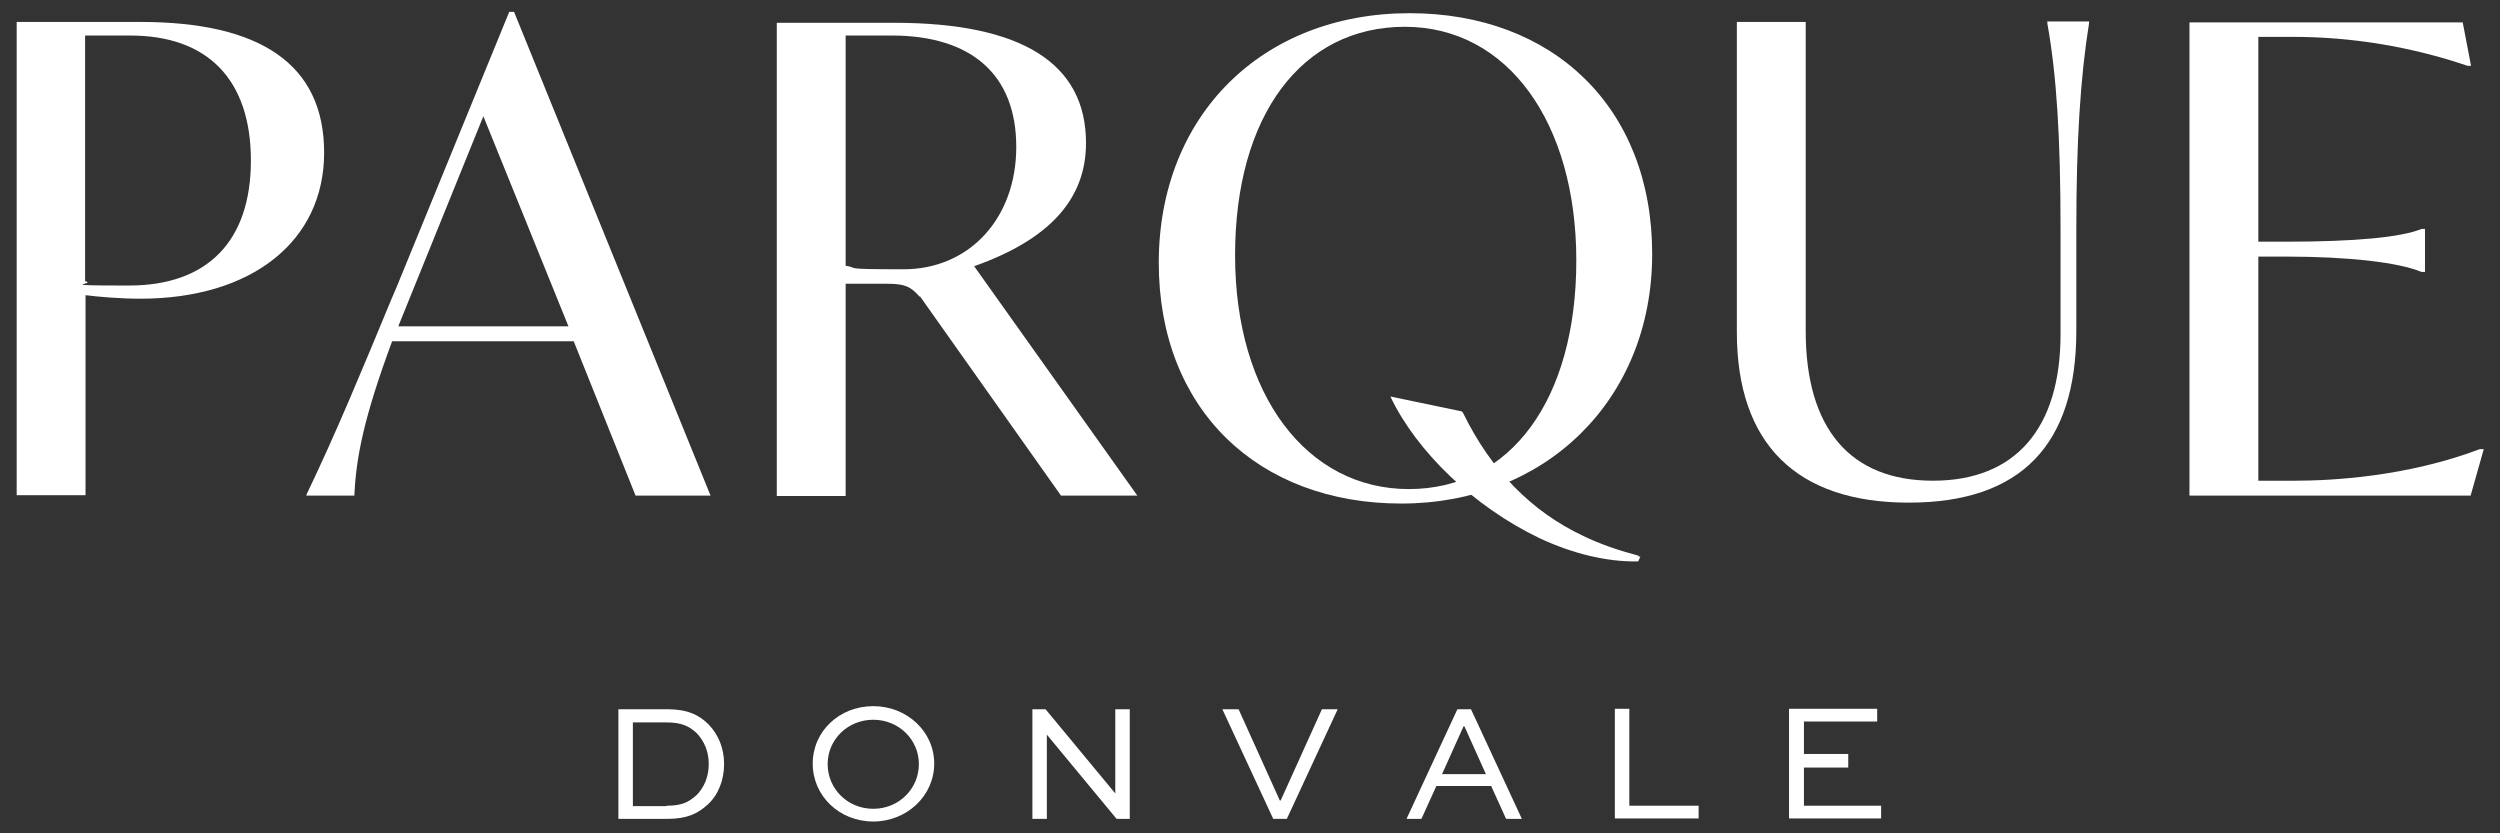
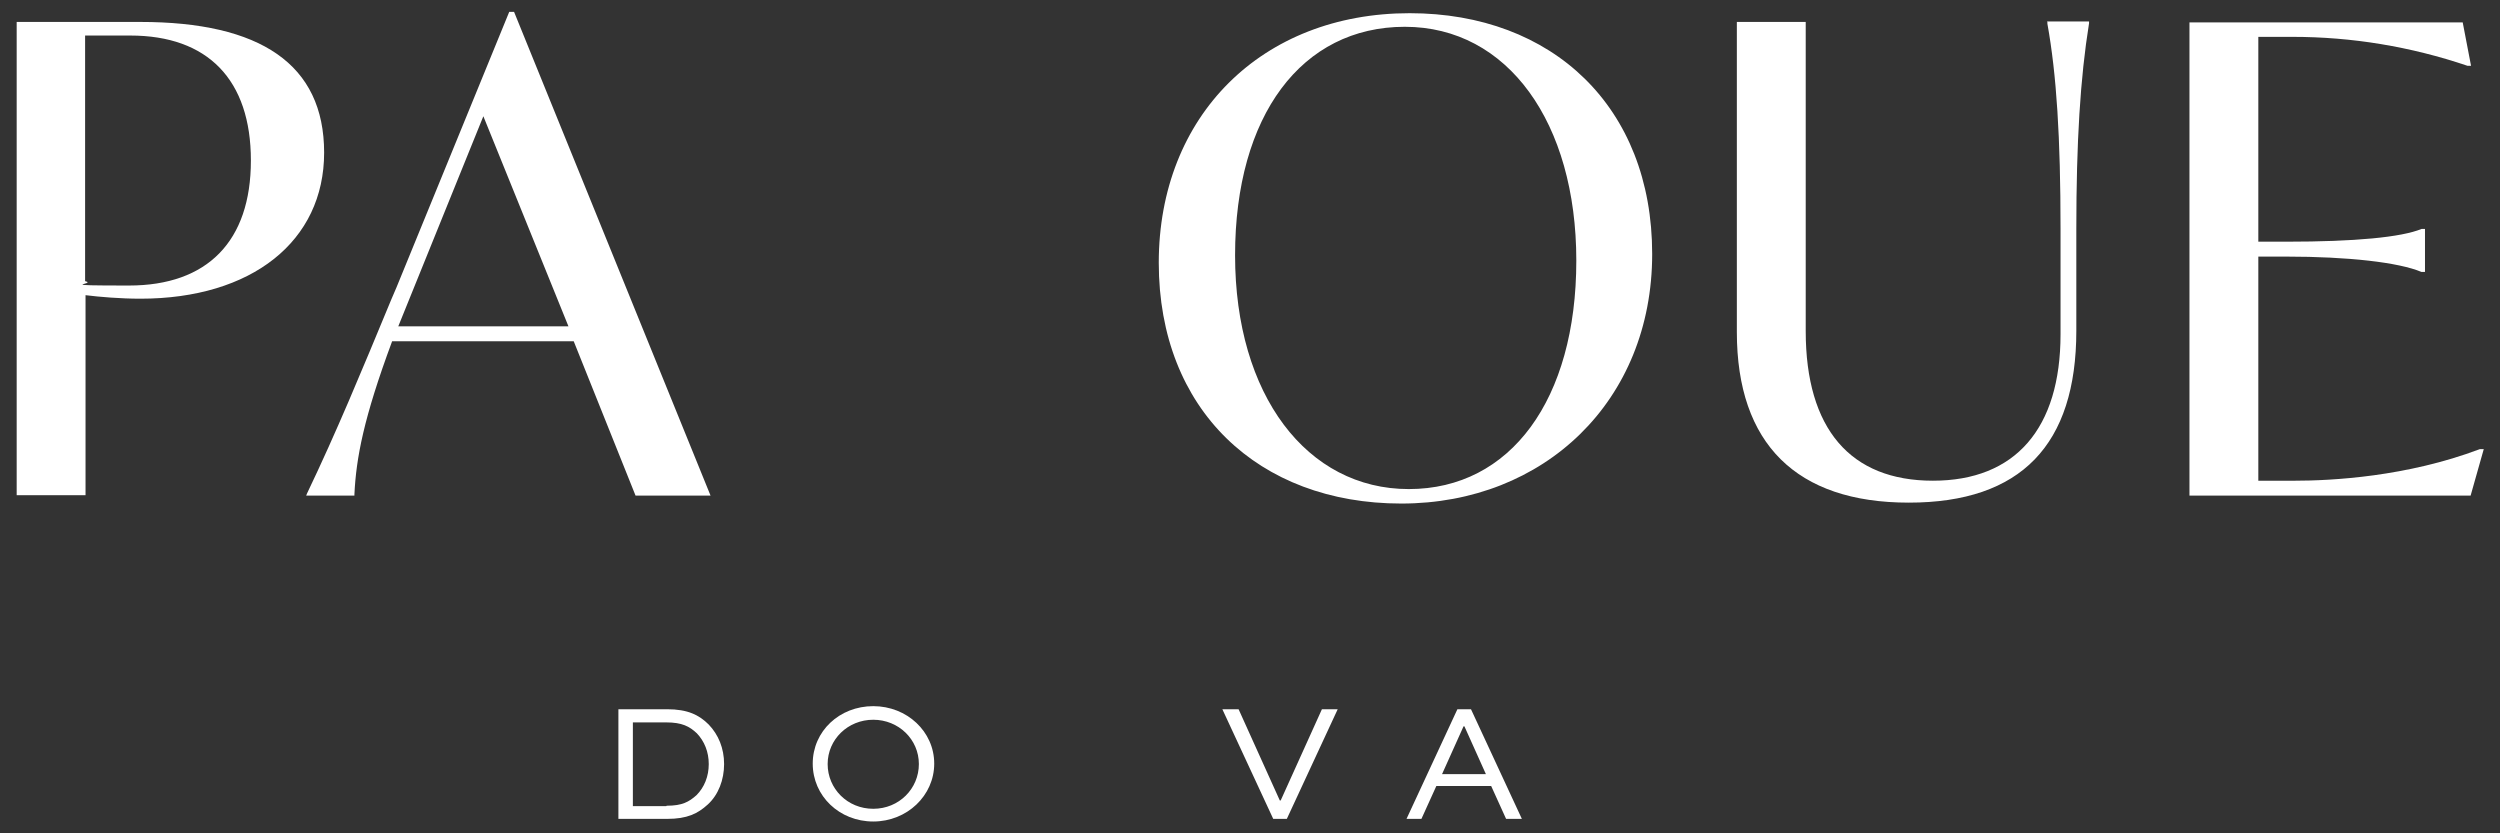
<svg xmlns="http://www.w3.org/2000/svg" width="219" height="73" viewBox="0 0 219 73" fill="none">
  <rect x="0" y="0" width="219" height="73" fill="#333333" stroke="none" />
  <path d="M12.296 1.922H1.461V43.378H7.493V25.858C8.723 26.012 10.567 26.166 12.296 26.166C22.055 26.166 28.394 21.132 28.394 13.371C28.394 5.61 22.785 1.922 12.296 1.922ZM21.978 14.063C21.978 21.132 18.174 25.013 11.297 25.013C4.419 25.013 8.607 24.898 7.455 24.629V3.113H11.412C18.212 3.113 21.978 6.993 21.978 14.063Z" fill="white" />
  <path d="M45.032 1.039H44.609L34.735 25.168L34.274 26.243C31.584 32.736 29.471 37.846 26.897 43.225L26.82 43.417H31.047V43.302C31.2 40.113 31.854 36.617 34.351 29.893H50.257L55.675 43.417H62.245L45.032 1.039ZM49.758 28.587H34.889L42.342 10.183L49.796 28.587H49.758Z" fill="white" />
  <path d="M179.351 1.921V2.075C180.157 6.532 180.503 12.064 180.503 20.056V29.277C180.503 37.538 176.546 42.11 169.323 42.11C162.099 42.11 158.181 37.576 158.181 29.008V1.921H152.148V29.085C152.148 38.882 157.374 44.031 167.209 44.031C177.045 44.031 181.886 38.959 181.886 28.97V20.017C181.886 12.487 182.232 6.801 183.001 2.037V1.883H179.312L179.351 1.921Z" fill="white" />
  <path d="M217.27 39.345H217.232C210.815 41.765 204.284 42.111 200.979 42.111H197.829V22.478H200.288C205.667 22.478 210.124 22.977 212.122 23.823H212.429V20.057H212.122C210.354 20.787 206.282 21.172 200.288 21.172H197.829V3.229H200.826C206.013 3.229 211.161 4.074 216.156 5.765H216.463L215.733 1.961H191.797V43.417H216.425L217.577 39.345H217.308H217.27Z" fill="white" />
  <path d="M54.172 71.734V62.129H58.437C60.242 62.129 61.241 62.628 62.087 63.474C62.932 64.357 63.431 65.548 63.431 66.931C63.431 68.315 62.932 69.621 62.01 70.466C61.126 71.273 60.204 71.734 58.437 71.734H54.172ZM58.398 70.582C59.781 70.582 60.358 70.236 61.011 69.659C61.702 68.968 62.087 68.007 62.087 66.931C62.087 65.856 61.702 64.934 61.049 64.242C60.396 63.627 59.743 63.282 58.36 63.282H55.44V70.62H58.36L58.398 70.582Z" fill="white" />
  <path d="M76.497 61.859C79.456 61.859 81.838 64.088 81.838 66.892C81.838 69.697 79.456 71.964 76.497 71.964C73.539 71.964 71.195 69.736 71.195 66.892C71.195 64.049 73.539 61.859 76.497 61.859ZM76.497 70.85C78.764 70.85 80.493 69.082 80.493 66.931C80.493 64.779 78.726 63.05 76.497 63.05C74.269 63.05 72.502 64.779 72.502 66.931C72.502 69.082 74.231 70.85 76.497 70.85Z" fill="white" />
-   <path d="M98.967 62.129V71.734H97.814L91.705 64.357V71.734H90.438V62.129H91.59L97.699 69.506V62.129H98.967Z" fill="white" />
  <path d="M117.183 62.129L112.726 71.734H111.535L107.078 62.129H108.5L112.111 70.121H112.188L115.8 62.129H117.183Z" fill="white" />
  <path d="M123.211 71.734L127.668 62.129H128.859L133.316 71.734H131.933L130.626 68.853H125.824L124.517 71.734H123.211ZM126.285 67.815H130.165L128.283 63.627H128.206L126.323 67.815H126.285Z" fill="white" />
-   <path d="M142.729 62.128V70.581H148.799V71.695H141.461V62.09H142.729V62.128Z" fill="white" />
-   <path d="M161.906 67.238H158.025V70.581H164.787V71.695H156.719V62.09H164.441V63.204H158.025V66.047H161.906V67.161V67.238Z" fill="white" />
  <path d="M123.485 1.156C110.537 1.156 101.508 10.147 101.508 23.018C101.508 35.889 110.229 44.111 122.755 44.111C135.28 44.111 144.731 35.12 144.731 22.249C144.731 9.378 136.01 1.156 123.485 1.156ZM138.085 22.826C138.085 35.005 132.321 42.843 123.408 42.843C114.494 42.843 108.193 34.621 108.193 22.365C108.193 10.108 114.033 2.347 123.062 2.347C132.091 2.347 138.085 10.761 138.085 22.826Z" fill="white" />
-   <path d="M143.543 48.681C141.814 48.22 140.201 47.682 138.702 46.952C134.13 44.801 130.634 41.189 128.213 36.271C128.175 36.194 128.136 36.117 128.06 36.041L121.797 34.734C124.102 39.575 129.097 44.378 134.86 47.144C137.742 48.489 140.7 49.219 143.428 49.181H143.505L143.697 48.758H143.543V48.681Z" fill="white" />
-   <path d="M80.572 25.932L92.944 43.414H99.629L85.336 23.32C91.945 20.976 95.134 17.441 95.134 12.524C95.134 5.531 89.486 1.996 78.305 1.996H68.047V43.452H74.079V24.857H77.729C79.304 24.857 79.804 25.126 80.572 26.009V25.932ZM74.079 23.281V3.11H78.075C85.144 3.11 89.025 6.568 89.025 12.869C89.025 19.17 84.875 23.589 79.151 23.589C73.426 23.589 75.385 23.474 74.079 23.281Z" fill="white" />
</svg>